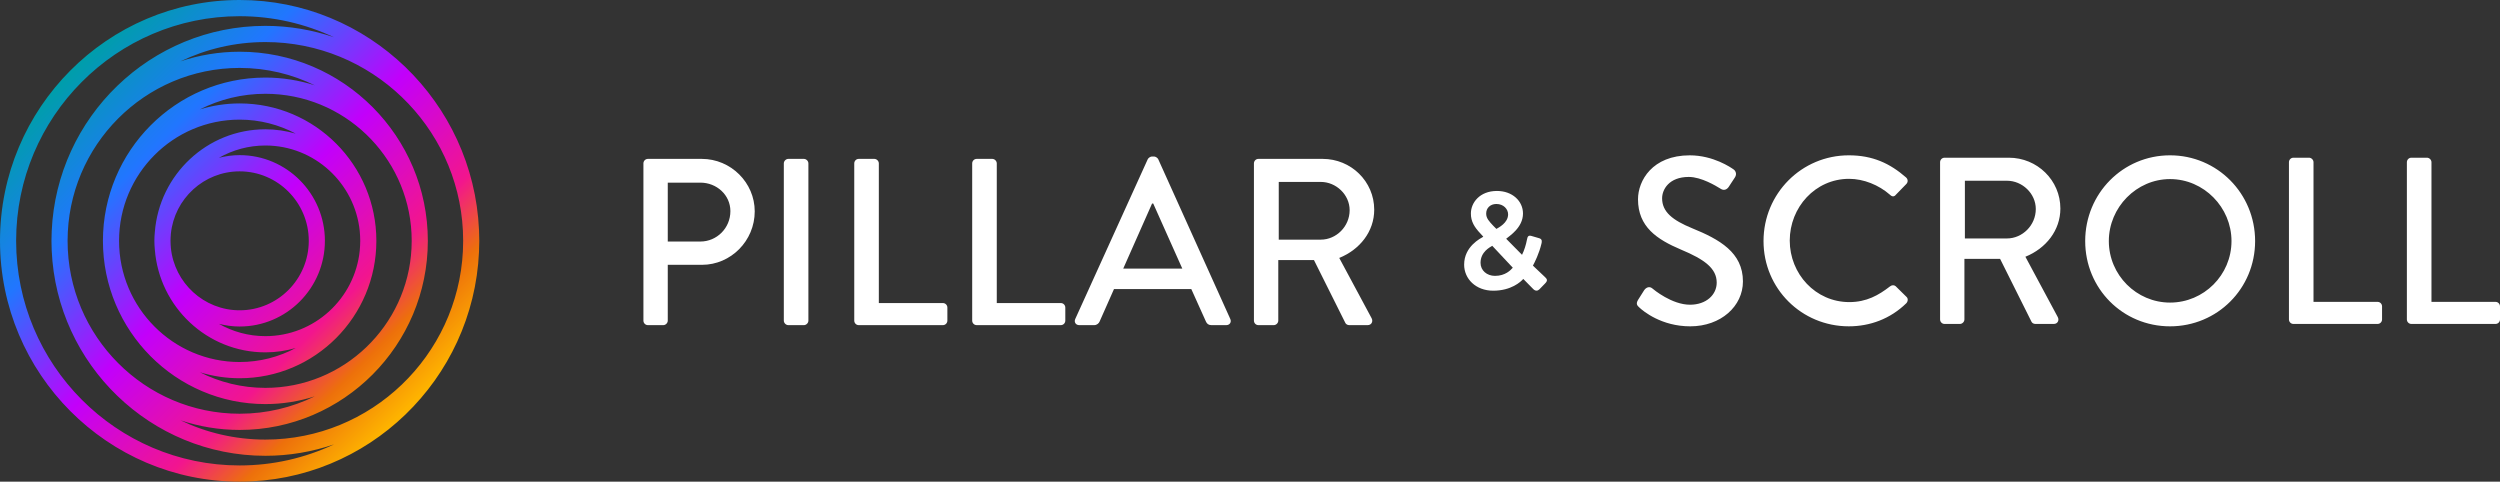
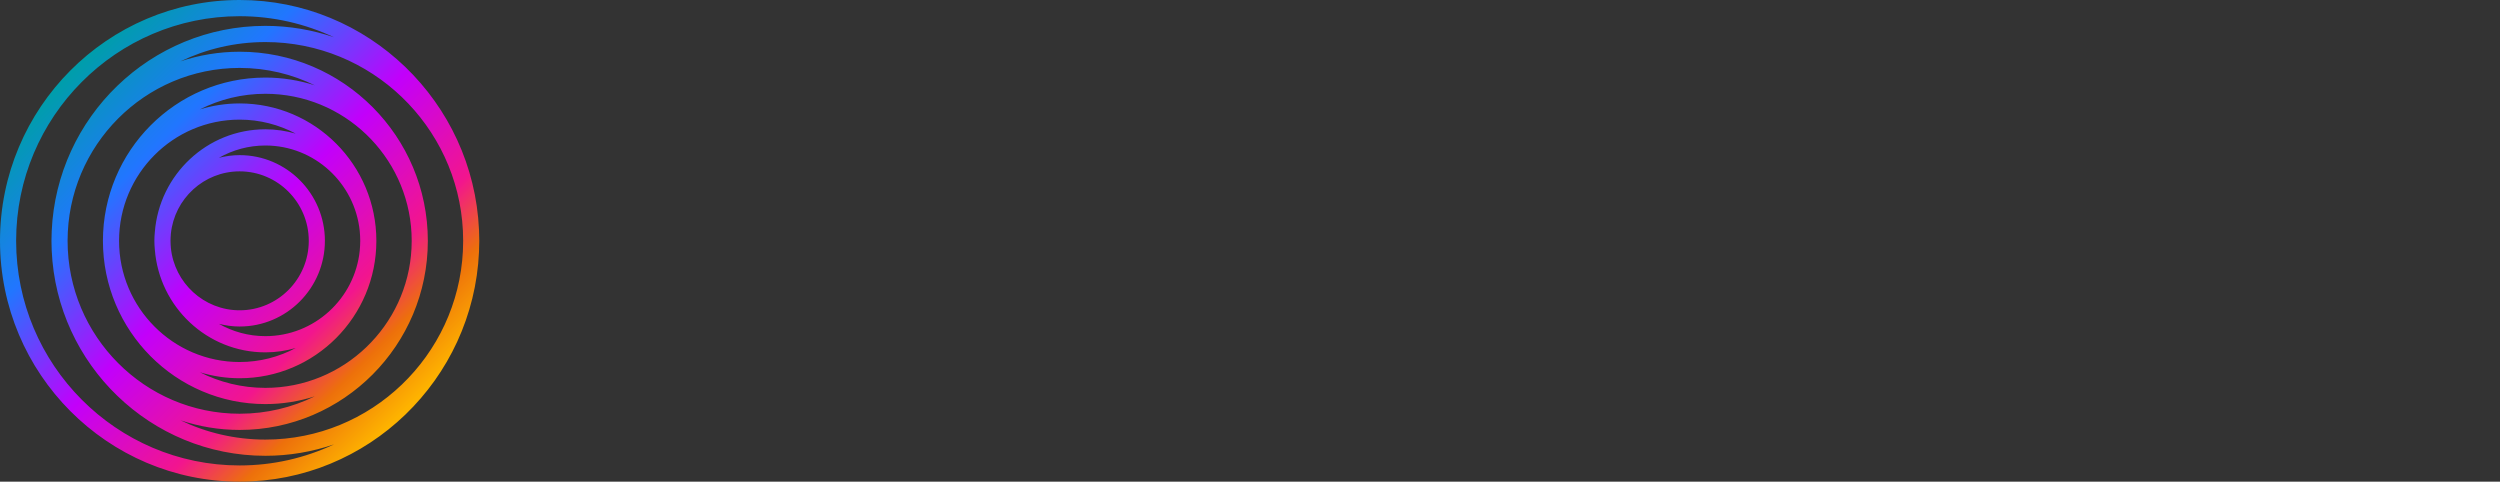
<svg xmlns="http://www.w3.org/2000/svg" viewBox="0 0 218 42">
  <rect x="0" y="0" width="218" height="42" fill="#333333" stroke="none" />
-   <path fill-rule="evenodd" clip-rule="evenodd" d="M103.097 23.423L100.562 17.749H100.46L97.945 23.423H103.097ZM93.762 27.814L100.088 13.876C100.151 13.752 100.336 13.649 100.438 13.649H100.645C100.748 13.649 100.933 13.752 100.995 13.876L107.281 27.814C107.404 28.082 107.239 28.352 106.93 28.352H105.632C105.385 28.352 105.24 28.228 105.158 28.041L103.88 25.204H97.141C96.932 25.688 96.717 26.167 96.502 26.646C96.295 27.109 96.087 27.573 95.884 28.041C95.822 28.186 95.657 28.352 95.411 28.352H94.112C93.803 28.352 93.638 28.082 93.762 27.814ZM63.69 18.412C63.69 19.902 62.495 21.062 61.073 21.062H58.229V15.926H61.073C62.495 15.926 63.69 17.003 63.69 18.412ZM56.498 13.855C56.272 13.855 56.106 14.041 56.106 14.248V27.959C56.106 28.166 56.272 28.352 56.498 28.352H57.837C58.044 28.352 58.229 28.166 58.229 27.959V23.092H61.217C63.731 23.092 65.812 21 65.812 18.432C65.812 15.926 63.731 13.855 61.196 13.855H56.498ZM68.74 13.855C68.535 13.855 68.349 14.041 68.349 14.249V27.958C68.349 28.166 68.535 28.352 68.74 28.352H70.101C70.307 28.352 70.492 28.166 70.492 27.958V14.249C70.492 14.041 70.307 13.855 70.101 13.855H68.74ZM74.491 14.249C74.491 14.041 74.655 13.855 74.882 13.855H76.243C76.449 13.855 76.634 14.041 76.634 14.249V26.426H82.219C82.445 26.426 82.611 26.613 82.611 26.82V27.958C82.611 28.166 82.445 28.352 82.219 28.352H74.882C74.655 28.352 74.491 28.166 74.491 27.958V14.249ZM85.167 13.855C84.941 13.855 84.775 14.041 84.775 14.249V27.958C84.775 28.166 84.941 28.352 85.167 28.352H92.503C92.73 28.352 92.895 28.166 92.895 27.958V26.82C92.895 26.613 92.73 26.426 92.503 26.426H86.919V14.249C86.919 14.041 86.733 13.855 86.528 13.855H85.167ZM117.689 18.328C117.689 19.758 116.514 20.897 115.175 20.897H111.507V15.864H115.175C116.514 15.864 117.689 16.982 117.689 18.328ZM109.734 13.855C109.507 13.855 109.343 14.041 109.343 14.249V27.959C109.343 28.166 109.507 28.352 109.734 28.352H111.074C111.28 28.352 111.466 28.166 111.466 27.959V22.677H114.577L117.318 28.166C117.359 28.248 117.483 28.352 117.647 28.352H119.255C119.606 28.352 119.75 28.021 119.606 27.751L116.782 22.492C118.575 21.766 119.832 20.192 119.832 18.287C119.832 15.823 117.812 13.855 115.34 13.855H109.734Z" fill="#FFFFFF" />
-   <path fill-rule="evenodd" clip-rule="evenodd" d="M194.586 21.021C194.586 23.982 192.175 26.385 189.228 26.385C186.302 26.385 183.89 23.982 183.89 21.021C183.89 18.08 186.302 15.616 189.228 15.616C192.175 15.616 194.586 18.08 194.586 21.021ZM196.646 21.021C196.646 16.879 193.35 13.544 189.228 13.544C185.106 13.544 181.829 16.879 181.829 21.021C181.829 25.163 185.106 28.456 189.228 28.456C193.35 28.456 196.646 25.163 196.646 21.021ZM166.205 15.47C164.804 14.249 163.299 13.544 161.218 13.544C157.096 13.544 153.779 16.879 153.779 21.021C153.779 25.163 157.096 28.455 161.218 28.455C163.051 28.455 164.824 27.814 166.226 26.446C166.37 26.302 166.412 26.032 166.246 25.888L165.299 24.955C165.175 24.852 164.989 24.831 164.804 24.977C163.814 25.743 162.763 26.343 161.259 26.343C158.312 26.343 156.066 23.879 156.066 20.979C156.066 18.08 158.292 15.594 161.238 15.594C162.516 15.594 163.835 16.133 164.804 16.982C164.989 17.169 165.175 17.169 165.319 16.982L166.226 16.051C166.391 15.885 166.391 15.636 166.205 15.47ZM143.102 25.732C143.014 25.877 142.927 26.022 142.834 26.157C142.628 26.508 142.772 26.654 142.958 26.82C143.287 27.131 144.875 28.456 147.388 28.456C150.068 28.456 151.984 26.695 151.984 24.541C151.984 22.015 149.945 20.876 147.553 19.902C145.844 19.199 144.936 18.474 144.936 17.293C144.936 16.527 145.533 15.429 147.265 15.429C148.36 15.429 149.663 16.229 149.985 16.427C150.014 16.445 150.035 16.458 150.047 16.465C150.335 16.651 150.604 16.527 150.769 16.258C150.844 16.143 150.925 16.02 151.005 15.895L151.006 15.895C151.1 15.75 151.195 15.604 151.284 15.471C151.49 15.16 151.324 14.87 151.16 14.767C150.954 14.621 149.408 13.545 147.348 13.545C144.071 13.545 142.834 15.761 142.834 17.376C142.834 19.778 144.483 20.876 146.585 21.766C148.625 22.616 149.697 23.402 149.697 24.645C149.697 25.701 148.79 26.571 147.368 26.571C145.781 26.571 144.194 25.246 144.071 25.142C143.844 24.955 143.556 25.039 143.37 25.308C143.277 25.442 143.19 25.587 143.102 25.732ZM175.006 20.793C176.346 20.793 177.521 19.654 177.521 18.225C177.521 16.879 176.346 15.76 175.006 15.76H171.338V20.793H175.006ZM169.175 14.145C169.175 13.938 169.339 13.752 169.566 13.752H175.171C177.644 13.752 179.665 15.719 179.665 18.183C179.665 20.089 178.407 21.663 176.614 22.388L179.437 27.648C179.582 27.917 179.437 28.248 179.087 28.248H177.48C177.315 28.248 177.191 28.145 177.15 28.062L174.409 22.574H171.297V27.855C171.297 28.062 171.112 28.248 170.905 28.248H169.566C169.339 28.248 169.175 28.062 169.175 27.855V14.145ZM199.596 14.145C199.596 13.938 199.76 13.752 199.987 13.752H201.348C201.553 13.752 201.738 13.938 201.738 14.145V26.322H207.324C207.55 26.322 207.715 26.509 207.715 26.716V27.855C207.715 28.062 207.55 28.248 207.324 28.248H199.987C199.76 28.248 199.596 28.062 199.596 27.855V14.145ZM210.272 13.752C210.045 13.752 209.88 13.938 209.88 14.145V27.855C209.88 28.062 210.045 28.248 210.272 28.248H217.608C217.835 28.248 218 28.062 218 27.855V26.716C218 26.509 217.835 26.322 217.608 26.322H212.024V14.145C212.024 13.938 211.838 13.752 211.632 13.752H210.272Z" fill="#FFFFFF" />
-   <path fill-rule="evenodd" clip-rule="evenodd" d="M131.507 18.692C131.507 18.234 131.11 17.787 130.486 17.787C129.933 17.787 129.596 18.161 129.596 18.608C129.584 19.031 129.86 19.308 130.221 19.696L130.486 19.961C130.666 19.853 131.507 19.442 131.507 18.692ZM130.365 24.056C131.267 24.056 131.736 23.549 131.916 23.344L130.125 21.435C129.933 21.555 129.103 21.954 129.103 22.921C129.103 23.585 129.656 24.056 130.365 24.056ZM129.332 20.65V20.625L129.079 20.348C128.598 19.84 128.25 19.321 128.262 18.608C128.262 17.69 129.019 16.651 130.534 16.651C131.88 16.651 132.805 17.533 132.805 18.62C132.805 19.864 131.579 20.602 131.339 20.819L132.721 22.22C132.914 21.834 133.07 21.338 133.154 20.879C133.202 20.625 133.274 20.493 133.551 20.577L134.212 20.771C134.524 20.855 134.44 21.121 134.416 21.241C134.212 22.111 133.827 22.872 133.671 23.163L134.741 24.177C134.885 24.322 135.005 24.455 134.717 24.733L134.224 25.24C134.08 25.373 133.887 25.398 133.695 25.203L132.829 24.322C132.613 24.576 131.772 25.349 130.209 25.349C128.683 25.349 127.673 24.31 127.673 23.078C127.673 21.483 129.115 20.782 129.332 20.65Z" fill="#FFFFFF" />
  <path fill-rule="evenodd" clip-rule="evenodd" d="M1.406 21C1.406 10.2 10.15 1.413 20.897 1.413C23.835 1.413 26.622 2.074 29.124 3.25C27.244 2.608 25.233 2.255 23.141 2.255C13.138 2.255 4.952 10.208 4.509 20.152C4.495 20.433 4.488 20.716 4.488 21C4.488 21.284 4.495 21.567 4.509 21.848C4.952 31.791 13.138 39.745 23.141 39.745C25.233 39.745 27.244 39.392 29.124 38.75C26.623 39.926 23.835 40.587 20.897 40.587C10.15 40.587 1.406 31.8 1.406 21ZM14.9 20.382C15.21 17.33 17.781 14.942 20.897 14.942C24.221 14.942 26.925 17.659 26.925 21C26.925 24.341 24.221 27.058 20.897 27.058C17.781 27.058 15.21 24.669 14.9 21.618C14.885 21.413 14.869 21.208 14.869 21C14.869 20.791 14.885 20.586 14.9 20.382ZM31.37 21.849C30.945 26.035 27.417 29.312 23.141 29.312C21.667 29.312 20.287 28.919 19.087 28.238C19.667 28.385 20.271 28.472 20.897 28.472C24.997 28.472 28.331 25.12 28.331 21C28.331 16.88 24.997 13.528 20.897 13.528C20.271 13.528 19.667 13.615 19.087 13.762C20.286 13.081 21.667 12.688 23.141 12.688C27.417 12.688 30.945 15.965 31.37 20.151C31.393 20.432 31.413 20.713 31.413 21C31.413 21.286 31.393 21.568 31.37 21.849ZM20.897 10.432C22.664 10.432 24.327 10.877 25.79 11.654C24.947 11.412 24.06 11.274 23.141 11.274C18.06 11.274 13.89 15.23 13.501 20.236C13.476 20.488 13.462 20.742 13.462 21C13.462 21.257 13.476 21.511 13.501 21.763C13.89 26.77 18.06 30.726 23.141 30.726C24.06 30.726 24.947 30.588 25.789 30.346C24.327 31.123 22.663 31.568 20.897 31.568C15.099 31.568 10.382 26.827 10.382 21C10.382 15.173 15.099 10.432 20.897 10.432ZM35.883 21.659C35.541 28.424 29.956 33.822 23.141 33.822C21.087 33.822 19.148 33.33 17.428 32.461C18.526 32.797 19.69 32.982 20.897 32.982C27.471 32.982 32.819 27.607 32.819 21C32.819 14.393 27.471 9.019 20.897 9.019C19.69 9.019 18.526 9.203 17.428 9.54C19.148 8.67 21.087 8.178 23.141 8.178C29.956 8.178 35.541 13.576 35.883 20.341C35.893 20.559 35.9 20.778 35.9 21C35.9 21.221 35.893 21.44 35.883 21.659ZM20.897 5.923C23.246 5.923 25.469 6.469 27.451 7.44C26.09 7.003 24.643 6.764 23.141 6.764C15.33 6.764 8.975 13.151 8.975 21C8.975 28.849 15.33 35.236 23.141 35.236C24.643 35.236 26.09 34.997 27.45 34.56C25.469 35.531 23.246 36.077 20.897 36.077C12.624 36.077 5.894 29.313 5.894 21C5.894 12.686 12.624 5.923 20.897 5.923ZM40.365 21.891C39.902 31.036 32.354 38.332 23.141 38.332C20.49 38.332 17.977 37.727 15.732 36.648C17.357 37.192 19.092 37.49 20.897 37.49C29.945 37.49 37.307 30.092 37.307 21C37.307 11.908 29.945 4.51 20.897 4.51C19.092 4.51 17.357 4.808 15.732 5.352C17.977 4.273 20.49 3.668 23.141 3.668C32.354 3.668 39.902 10.965 40.365 20.109C40.379 20.405 40.387 20.701 40.387 21C40.387 21.299 40.379 21.595 40.365 21.891ZM41.794 21C41.794 20.676 41.786 20.356 41.769 20.037C41.267 8.903 32.098 0 20.897 0C9.374 0 0 9.42 0 21C0 32.579 9.374 42 20.897 42C32.098 42 41.267 33.097 41.769 21.963C41.786 21.644 41.794 21.323 41.794 21Z" fill="url(#ps_logo_svg_1107_7)" />
  <defs>
    <linearGradient id="ps_logo_svg_1107_7" x1="-20.897" y1="21" x2="21.103" y2="62.793" gradientUnits="userSpaceOnUse">
      <stop stop-color="#009DAC" />
      <stop offset="0.152" stop-color="#009DAC" />
      <stop offset="0.314" stop-color="#2176FF" />
      <stop offset="0.498" stop-color="#C200FB" />
      <stop offset="0.67" stop-color="#F2158E" />
      <stop offset="0.755" stop-color="#ED700B" />
      <stop offset="0.848" stop-color="#FEB300" />
      <stop offset="1" stop-color="#FEB300" />
    </linearGradient>
  </defs>
</svg>